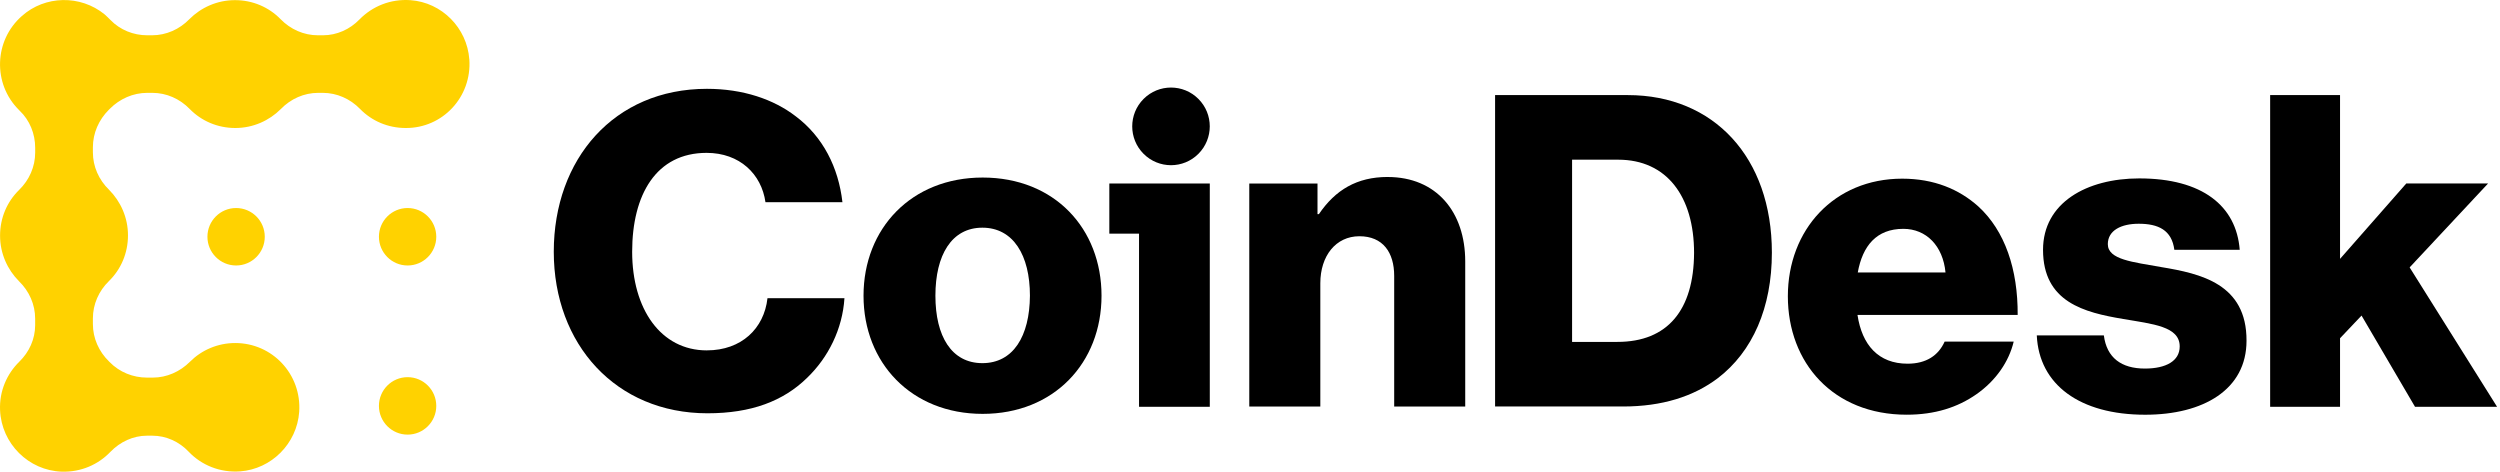
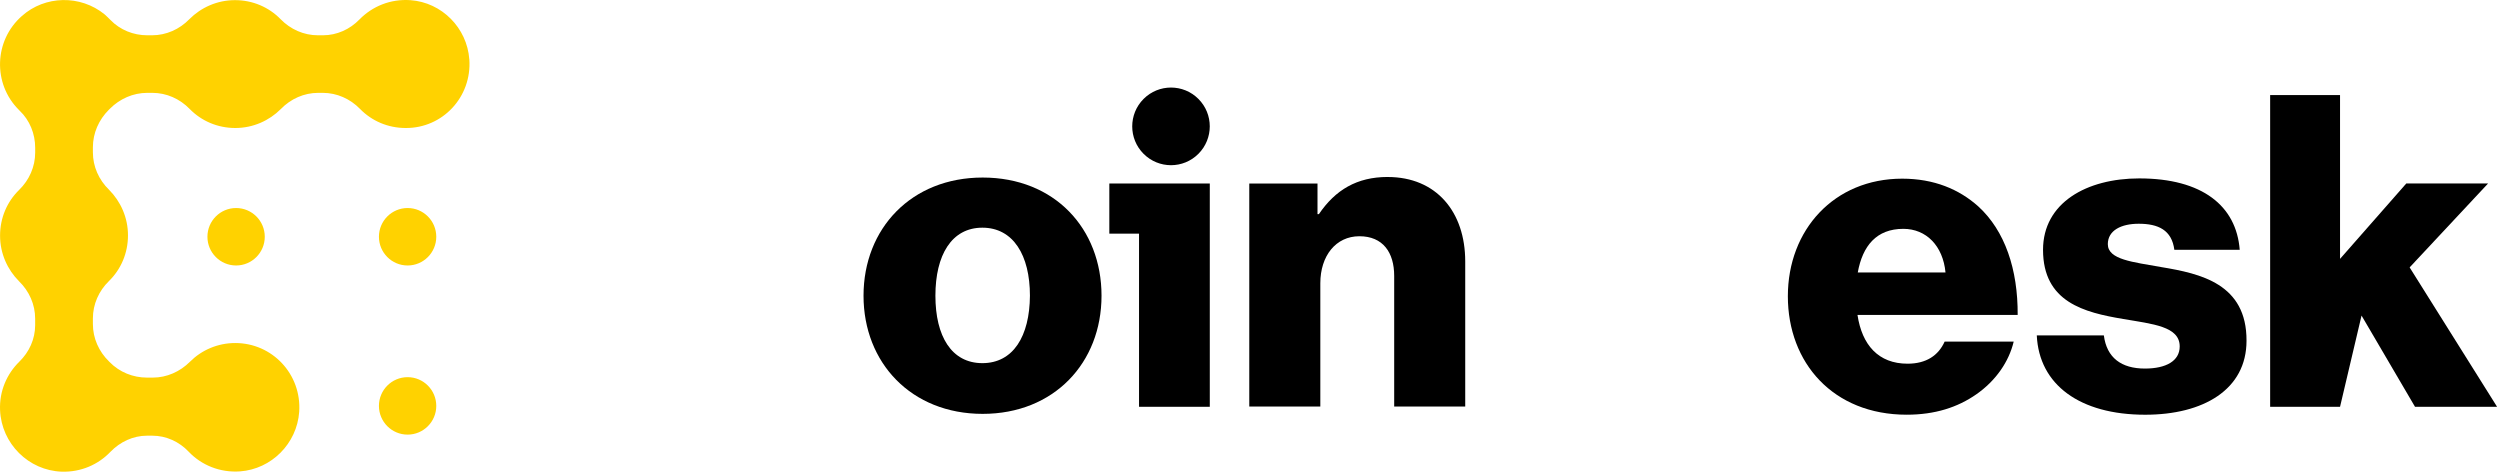
<svg xmlns="http://www.w3.org/2000/svg" width="530" height="100" viewBox="0 0 530 100" fill="none">
  <g clip-path="url(#clip0_893_78)">
-     <path d="M149.86 74.283C140.077 74.283 134.018 65.514 134.018 53.376C134.018 41.238 139.119 32.408 149.799 32.408C156.816 32.408 161.436 36.912 162.278 42.862H178.596C177.754 35.471 174.459 28.985 168.698 24.658C164.018 21.051 157.536 18.83 149.86 18.83C130.179 18.83 117.4 33.726 117.4 53.376C117.4 73.026 130.6 87.617 149.981 87.617C159.282 87.617 166.062 85.036 171.102 80.105C175.6 75.778 178.602 69.773 179.023 63.225H162.705C161.985 69.652 157.183 74.277 149.865 74.277L149.86 74.283Z" fill="black" />
    <path d="M208.326 37.639C193.204 37.639 183.068 48.452 183.068 62.689C183.068 76.926 193.21 87.74 208.326 87.74C223.442 87.74 233.523 76.926 233.523 62.689C233.523 48.452 223.564 37.639 208.326 37.639ZM208.265 76.987C201.723 76.987 198.306 71.282 198.306 62.689C198.306 54.097 201.723 48.269 208.265 48.269C214.807 48.269 218.346 54.097 218.346 62.689C218.286 71.282 214.807 76.987 208.265 76.987Z" fill="black" />
    <path d="M254.064 32.61C257.274 29.394 257.274 24.182 254.064 20.973C250.854 17.757 245.649 17.757 242.439 20.973C239.229 24.189 239.229 29.4 242.439 32.61C245.649 35.826 250.854 35.826 254.064 32.61Z" fill="black" />
    <path d="M235.178 49.533H241.476V86.239H256.475V38.902H235.178V49.533Z" fill="black" />
    <path d="M294.188 37.518C287.646 37.518 283.088 40.282 279.61 45.39H279.31V38.903H264.848V86.185H279.909V60.054C279.909 54.226 283.21 50.083 288.19 50.083C293.17 50.083 295.568 53.506 295.568 58.492V86.185H310.628V55.428C310.628 44.914 304.507 37.524 294.188 37.524V37.518Z" fill="black" />
-     <path d="M345.096 20.154H316.957V86.177H344.076C352.357 86.177 359.015 84.072 364.178 80.172C371.562 74.527 375.638 65.215 375.638 53.559C375.638 33.372 363.336 20.16 345.096 20.16V20.154ZM342.88 72.483H333.281V33.854H343.063C353.322 33.854 359.143 41.605 359.143 53.62C359.082 65.697 353.565 72.483 342.886 72.483H342.88Z" fill="black" />
    <path d="M419.405 43.766C415.323 40.104 409.983 37.877 403.264 37.877C388.863 37.877 379.025 48.691 379.025 62.805C379.025 76.921 388.625 87.917 404.222 87.917C410.221 87.917 415.024 86.355 418.985 83.591C423.122 80.704 425.886 76.682 426.905 72.417H412.266C410.947 75.359 408.366 77.103 404.405 77.103C398.224 77.103 394.746 73.137 393.788 66.772H427.747C427.808 57.1 425.05 48.928 419.405 43.766ZM393.848 57.765C394.867 52.12 397.809 48.514 403.508 48.514C408.366 48.514 411.912 52.12 412.448 57.765H393.848Z" fill="black" />
    <path d="M458.198 56.624C452.199 55.544 446.859 55.062 446.859 51.76C446.859 48.819 449.74 47.434 453.401 47.434C457.545 47.434 460.419 48.758 460.962 52.962H474.821C474.101 43.65 466.9 37.822 453.523 37.822C442.362 37.822 433.123 42.991 433.123 52.962C433.123 64.075 441.886 66.242 450.1 67.621C456.398 68.701 462.097 69.183 462.097 73.449C462.097 76.512 459.217 78.135 454.72 78.135C449.74 78.135 446.621 75.853 446.017 71.105H431.799C432.275 81.559 440.915 87.923 454.78 87.923C467.138 87.923 476.261 82.578 476.261 72.246C476.322 60.169 466.54 58.009 458.198 56.624Z" fill="black" />
-     <path d="M510.85 56.683L527.467 38.901H510.13L496.088 54.883V20.16H481.271V86.244H496.088V71.708L500.647 66.899L511.985 86.244H529.383L510.844 56.69L510.85 56.683Z" fill="black" />
+     <path d="M510.85 56.683L527.467 38.901H510.13L496.088 54.883V20.16H481.271V86.244H496.088L500.647 66.899L511.985 86.244H529.383L510.844 56.69L510.85 56.683Z" fill="black" />
    <path d="M50.053 56.282C53.409 56.282 56.131 53.554 56.131 50.192C56.131 46.829 53.409 44.102 50.053 44.102C46.696 44.102 43.975 46.829 43.975 50.192C43.975 53.554 46.696 56.282 50.053 56.282Z" fill="#FFD200" />
    <path d="M86.412 56.282C89.768 56.282 92.49 53.554 92.49 50.192C92.49 46.829 89.768 44.102 86.412 44.102C83.056 44.102 80.334 46.829 80.334 50.192C80.334 53.554 83.056 56.282 86.412 56.282Z" fill="#FFD200" />
    <path d="M86.412 92.139C89.768 92.139 92.49 89.412 92.49 86.049C92.49 82.687 89.768 79.959 86.412 79.959C83.056 79.959 80.334 82.687 80.334 86.049C80.334 89.412 83.056 92.139 86.412 92.139Z" fill="#FFD200" />
    <path d="M99.495 12.588C99.014 5.918 93.674 0.511 87.016 0.035C82.756 -0.264 78.918 1.359 76.215 4.118C74.176 6.223 71.412 7.48 68.477 7.48H67.397C64.394 7.48 61.575 6.217 59.476 4.057C57.016 1.536 53.593 0.029 49.815 0.029C46.038 0.029 42.614 1.591 40.155 4.057C38.056 6.217 35.237 7.48 32.234 7.48H31.215C28.274 7.48 25.454 6.339 23.416 4.234C22.995 3.813 22.574 3.392 22.159 3.032C17.057 -1.112 9.557 -0.996 4.639 3.392C-1.299 8.615 -1.543 17.751 3.98 23.273C4.041 23.334 4.102 23.395 4.157 23.456C6.317 25.501 7.458 28.381 7.458 31.329V32.348C7.458 35.35 6.201 38.176 4.041 40.275C1.514 42.746 0.013 46.17 0.013 49.953C0.013 53.737 1.575 57.16 4.035 59.626C6.195 61.731 7.452 64.55 7.452 67.553V68.932C7.452 71.873 6.195 74.638 4.09 76.682C1.453 79.27 -0.164 82.931 0.013 86.959C0.312 94.05 6.073 99.756 13.091 99.993C17.173 100.115 20.829 98.492 23.41 95.789C25.448 93.683 28.213 92.366 31.148 92.366H32.289C35.23 92.366 37.989 93.628 40.027 95.789C42.724 98.614 46.63 100.231 50.889 99.933C57.547 99.45 62.948 94.044 63.43 87.319C63.967 79.331 57.73 72.722 49.87 72.722C46.148 72.722 42.73 74.223 40.271 76.688C38.172 78.793 35.352 80.051 32.411 80.051H31.154C28.213 80.051 25.332 78.909 23.233 76.749C23.192 76.709 23.152 76.668 23.111 76.627C20.951 74.522 19.694 71.702 19.694 68.7V67.498C19.694 64.495 20.951 61.67 23.111 59.571C25.631 57.105 27.133 53.682 27.133 49.898C27.133 46.115 25.57 42.691 23.111 40.226C20.951 38.121 19.694 35.301 19.694 32.299V31.219C19.694 28.216 20.951 25.391 23.056 23.292C23.097 23.251 23.137 23.21 23.178 23.17L23.3 23.048C25.399 20.942 28.219 19.685 31.221 19.685H32.301C35.304 19.685 38.123 20.948 40.222 23.109C42.682 25.629 46.105 27.136 49.883 27.136C53.66 27.136 57.083 25.574 59.543 23.109C61.642 20.948 64.462 19.685 67.464 19.685H68.422C71.424 19.685 74.244 20.948 76.343 23.109C78.802 25.629 82.225 27.136 86.003 27.136C93.802 27.197 100.045 20.588 99.502 12.6L99.495 12.588Z" fill="#FFD200" />
  </g>
  <defs>
    <clipPath id="clip0_893_78">
      <rect width="529.586" height="100" fill="white" />
    </clipPath>
  </defs>
</svg>